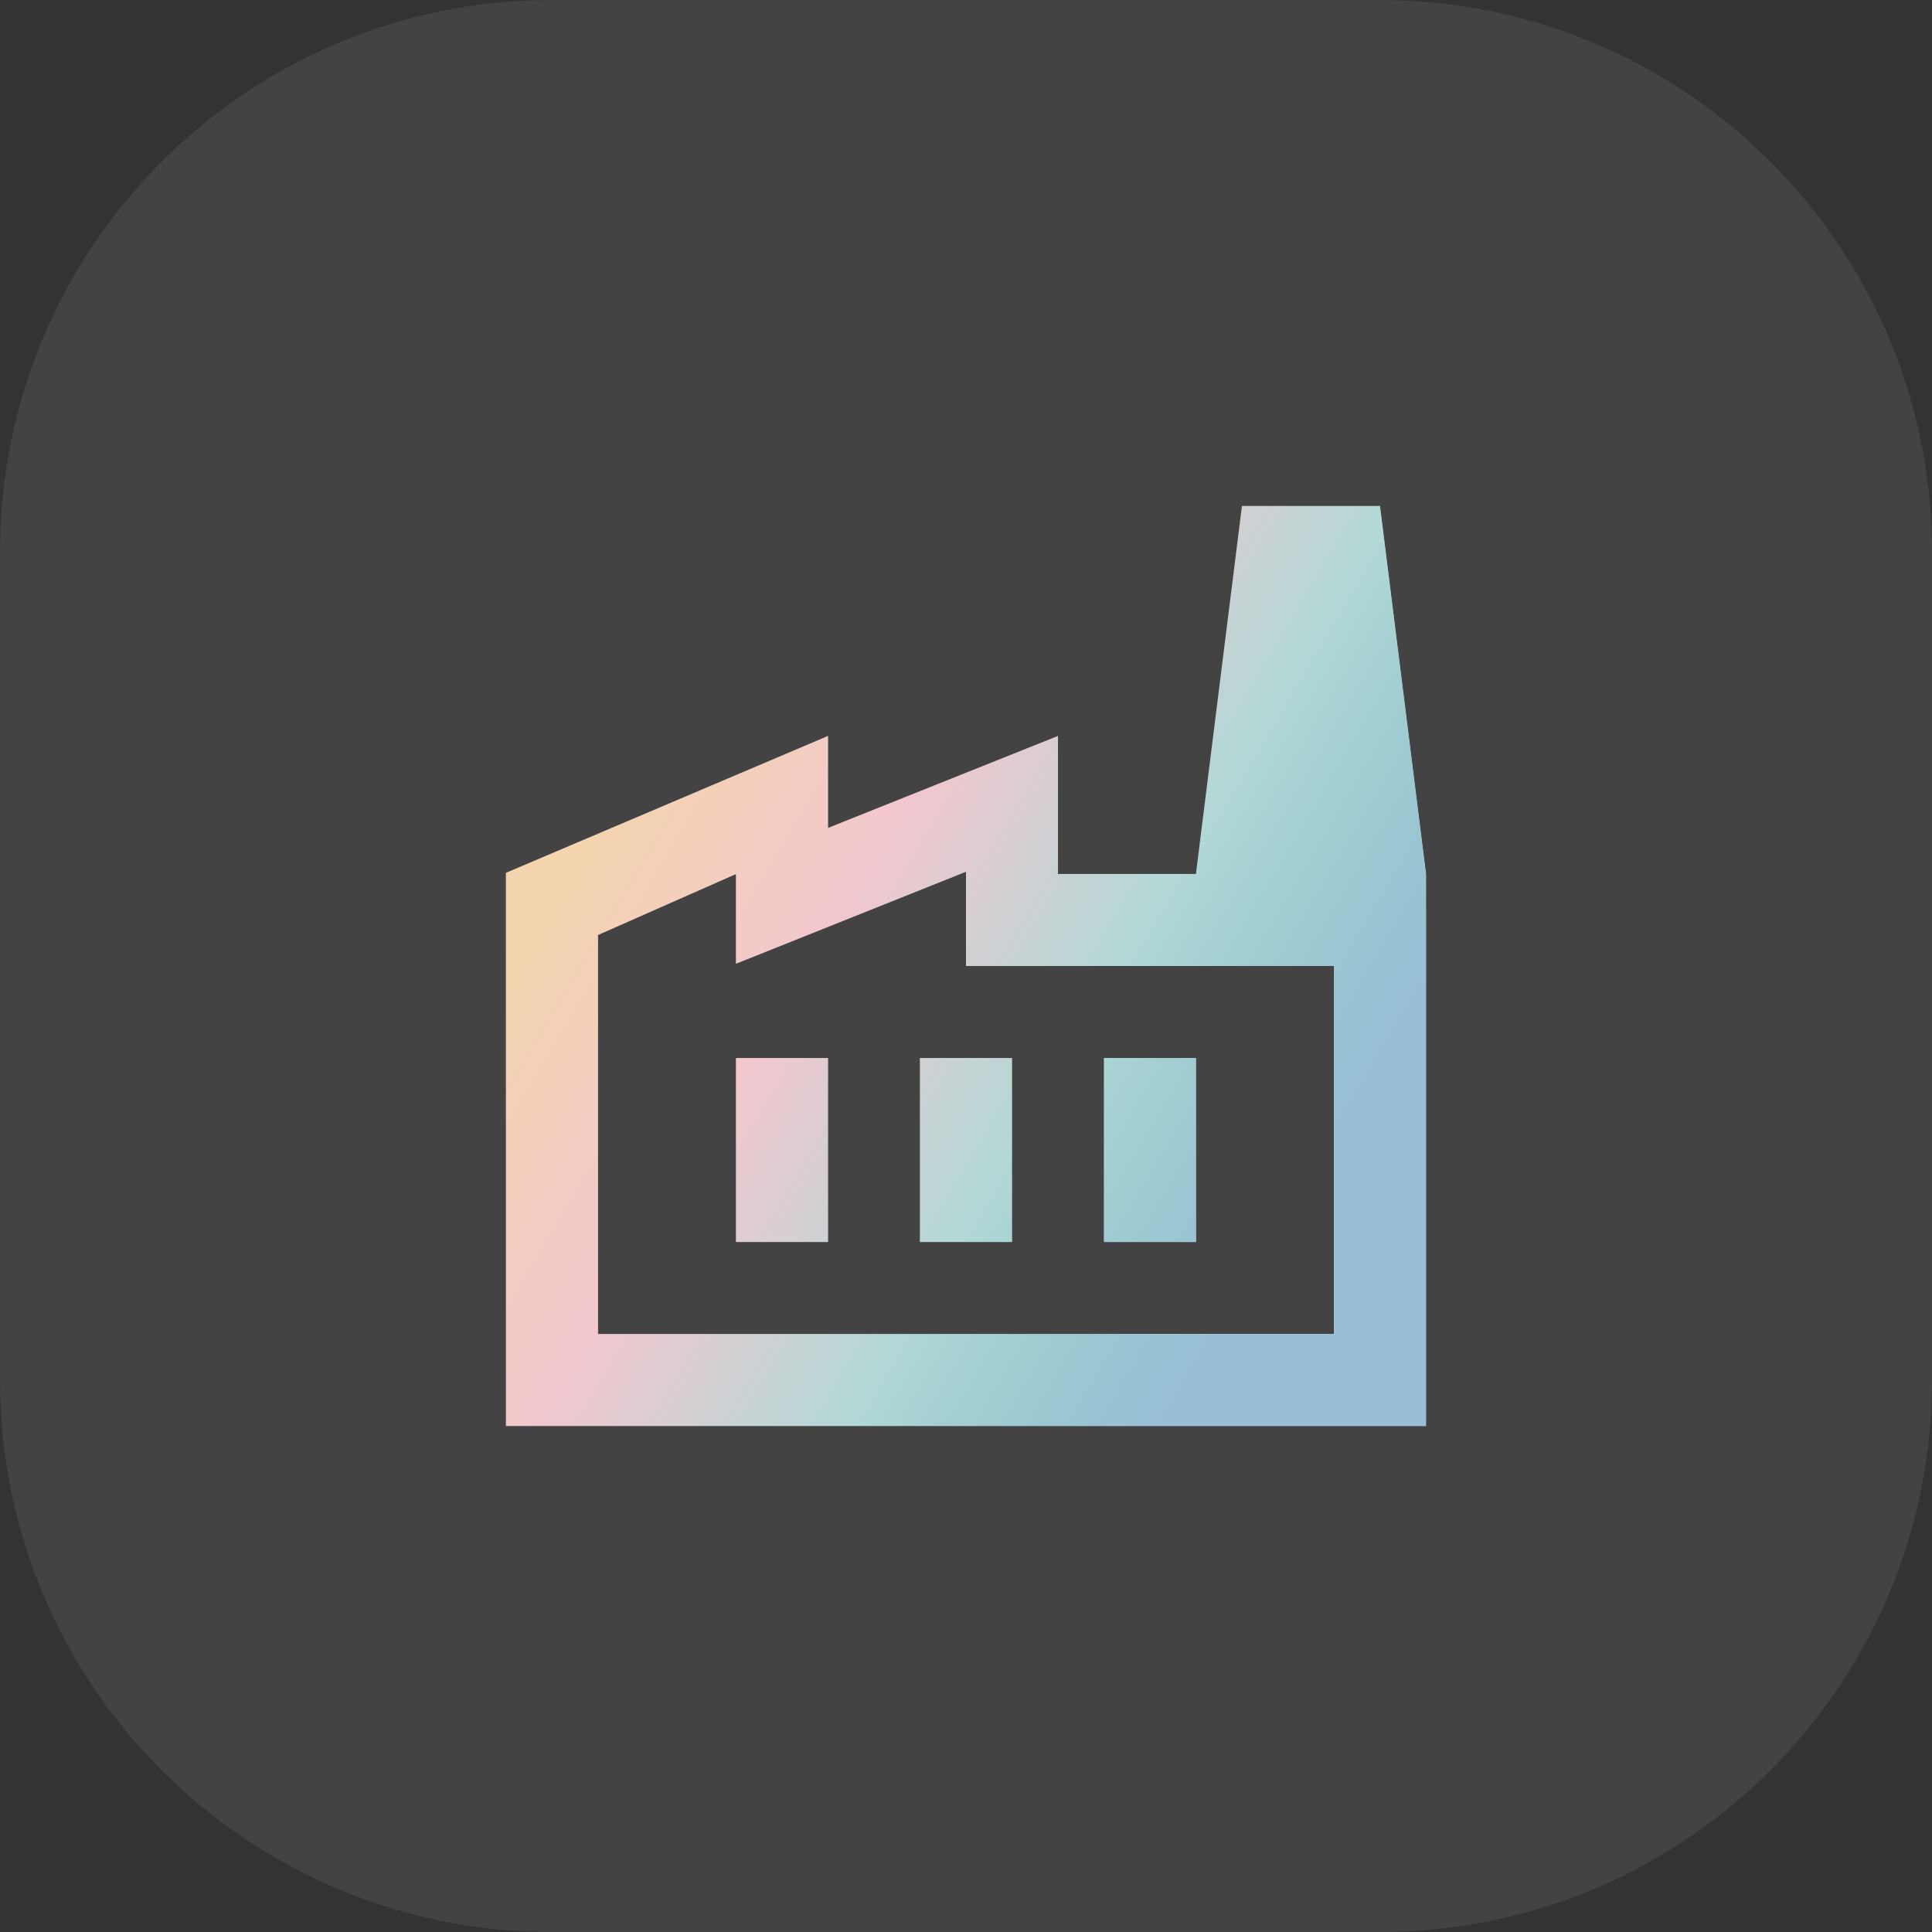
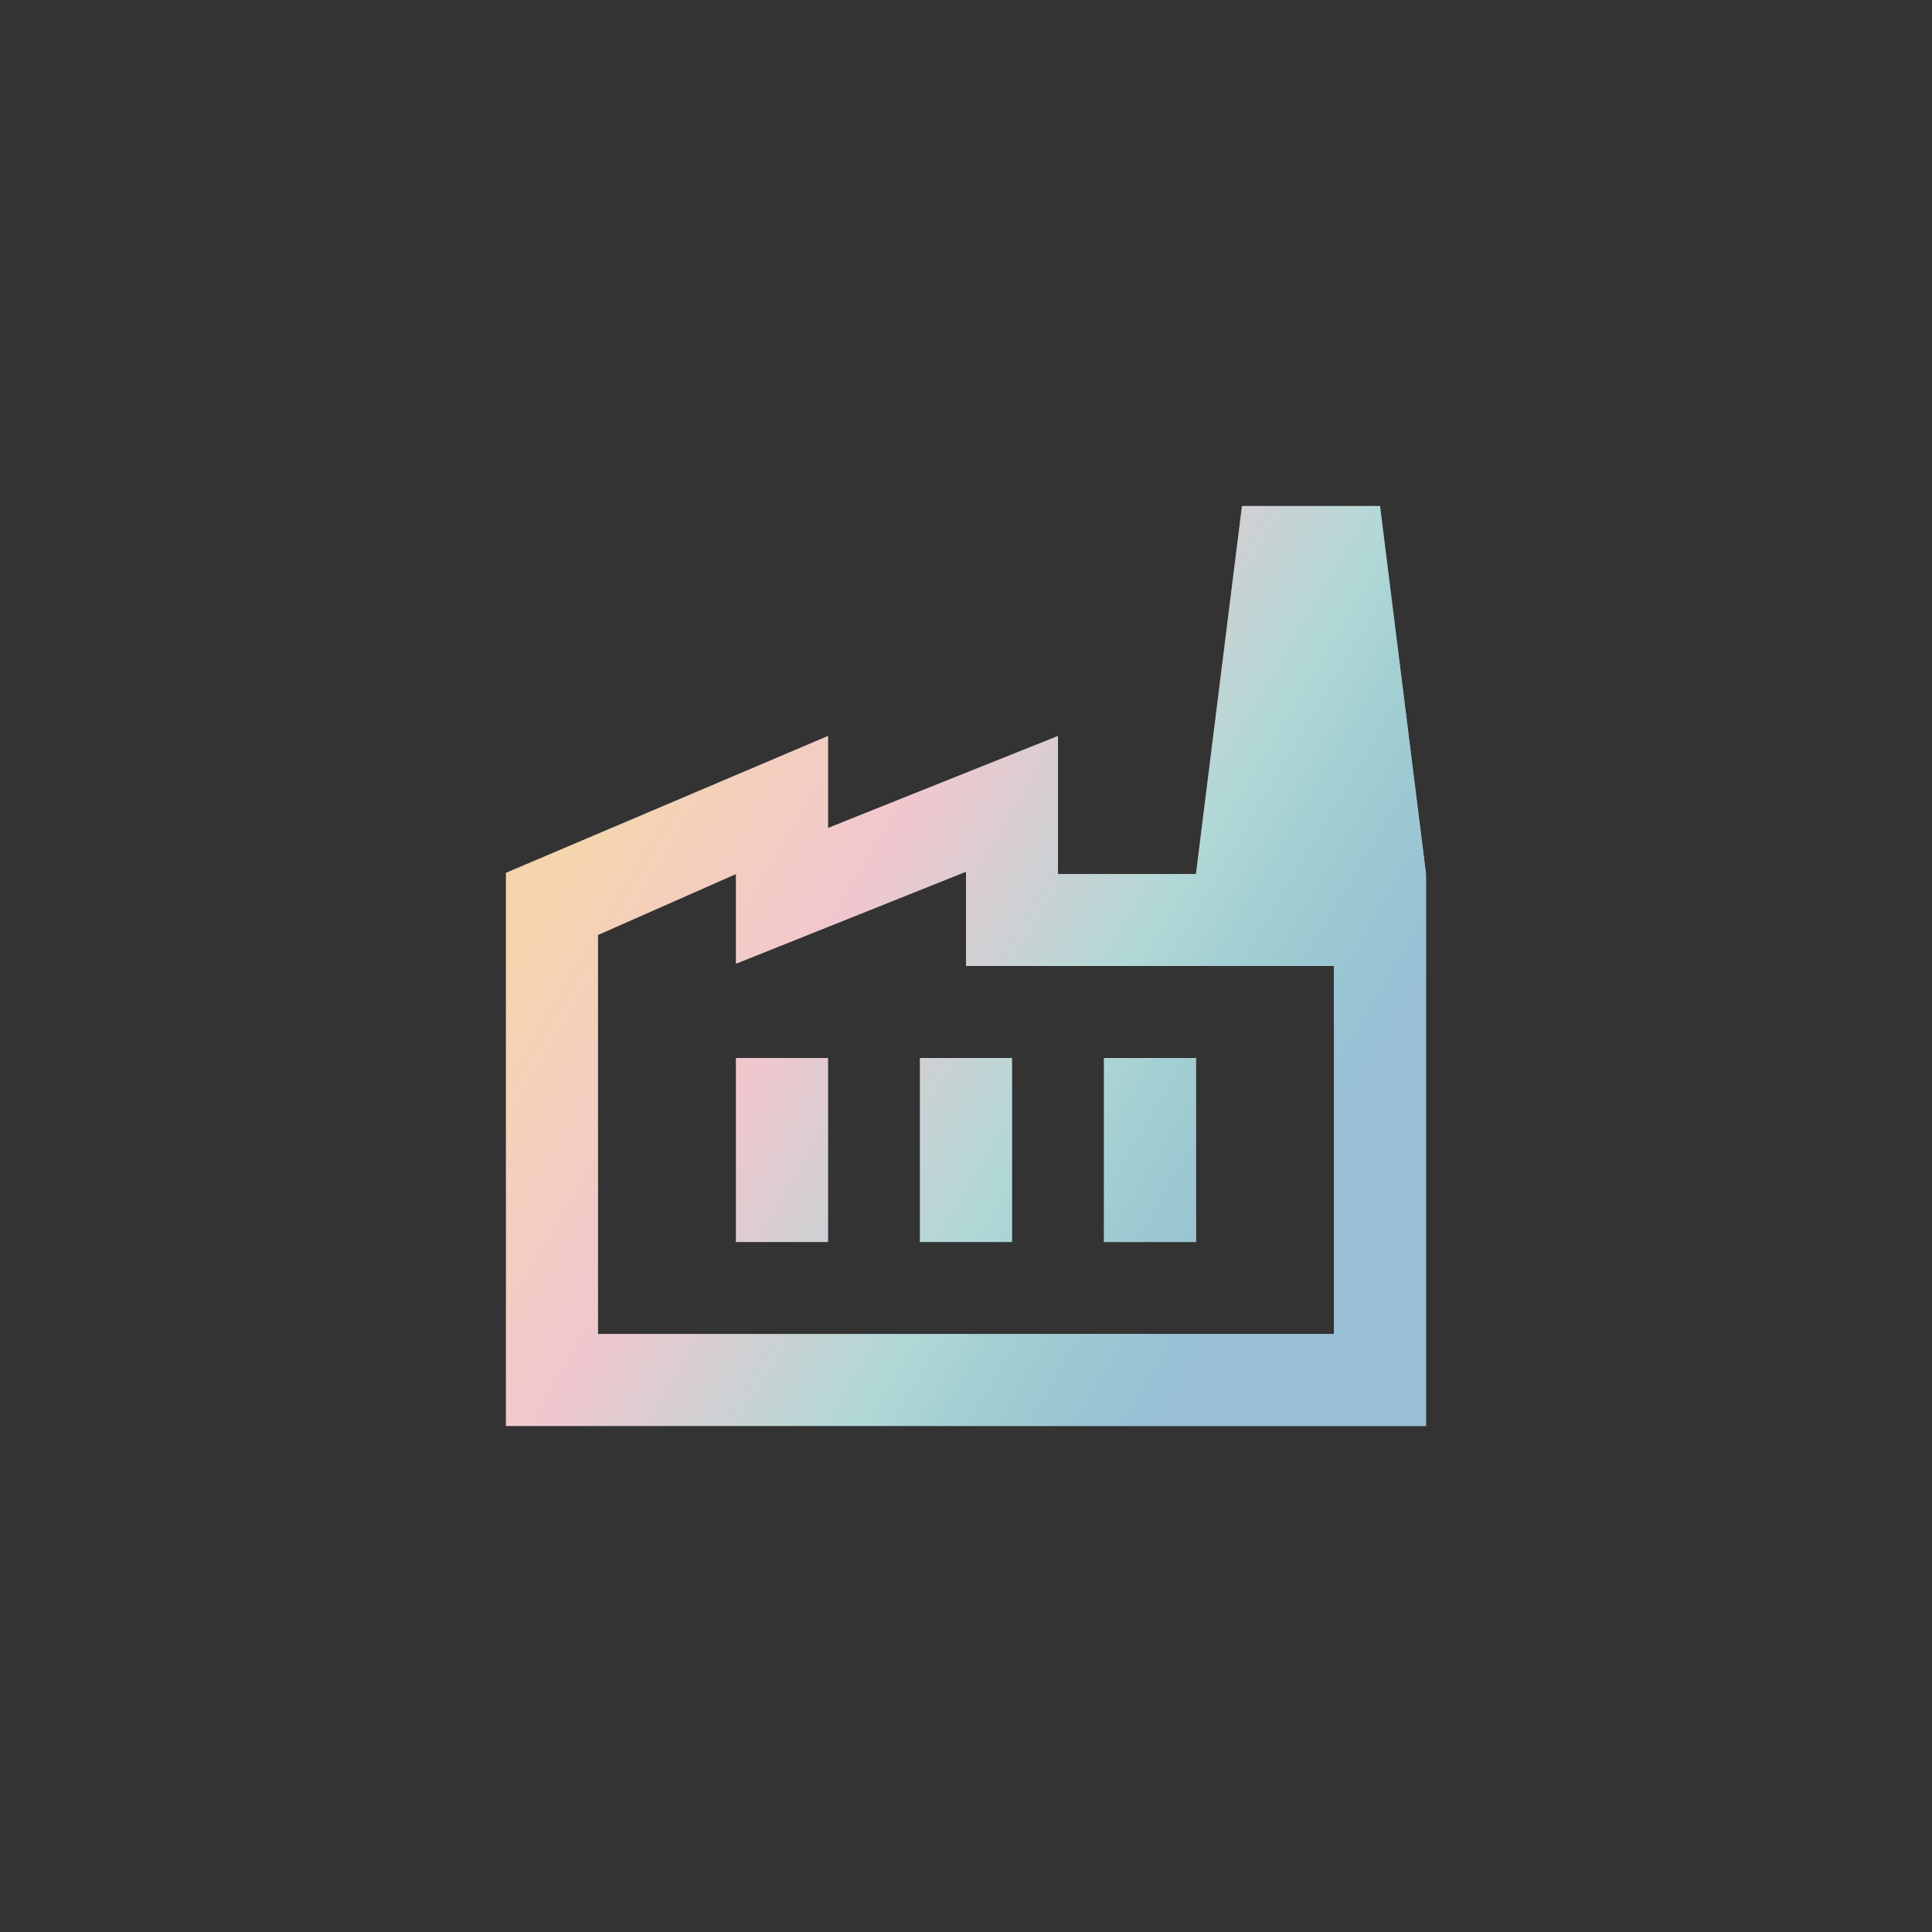
<svg xmlns="http://www.w3.org/2000/svg" width="56" height="56" viewBox="0 0 56 56" fill="none">
  <rect x="0" y="0" width="56" height="56" fill="#333333" stroke="none" />
-   <path d="M0 16C0 7.163 7.163 0 16 0H40C48.837 0 56 7.163 56 16V40C56 48.837 48.837 56 40 56H16C7.163 56 0 48.837 0 40V16Z" fill="white" fill-opacity="0.08" />
  <path d="M14.666 41.333V25.3L24 21.333V24L30.666 21.333V25.333H41.333V41.333H14.666ZM17.333 38.667H38.666V28H28V25.267L21.333 27.933V25.333L17.333 27.1V38.667ZM26.666 36H29.333V30.667H26.666V36ZM21.333 36H24V30.667H21.333V36ZM32 36H34.666V30.667H32V36ZM41.333 25.333H34.666L36 14.667H40L41.333 25.333Z" fill="white" />
  <path d="M14.666 41.333V25.3L24 21.333V24L30.666 21.333V25.333H41.333V41.333H14.666ZM17.333 38.667H38.666V28H28V25.267L21.333 27.933V25.333L17.333 27.1V38.667ZM26.666 36H29.333V30.667H26.666V36ZM21.333 36H24V30.667H21.333V36ZM32 36H34.666V30.667H32V36ZM41.333 25.333H34.666L36 14.667H40L41.333 25.333Z" fill="url(#paint0_linear_329_3824)" />
  <defs>
    <linearGradient id="paint0_linear_329_3824" x1="22.235" y1="14.667" x2="42.468" y2="26.709" gradientUnits="userSpaceOnUse">
      <stop stop-color="#E69732" stop-opacity="0.4" />
      <stop offset="0.333" stop-color="#DD7385" stop-opacity="0.4" />
      <stop offset="0.667" stop-color="#3D9E9A" stop-opacity="0.4" />
      <stop offset="1" stop-color="#7FAFCD" stop-opacity="0.8" />
    </linearGradient>
  </defs>
</svg>